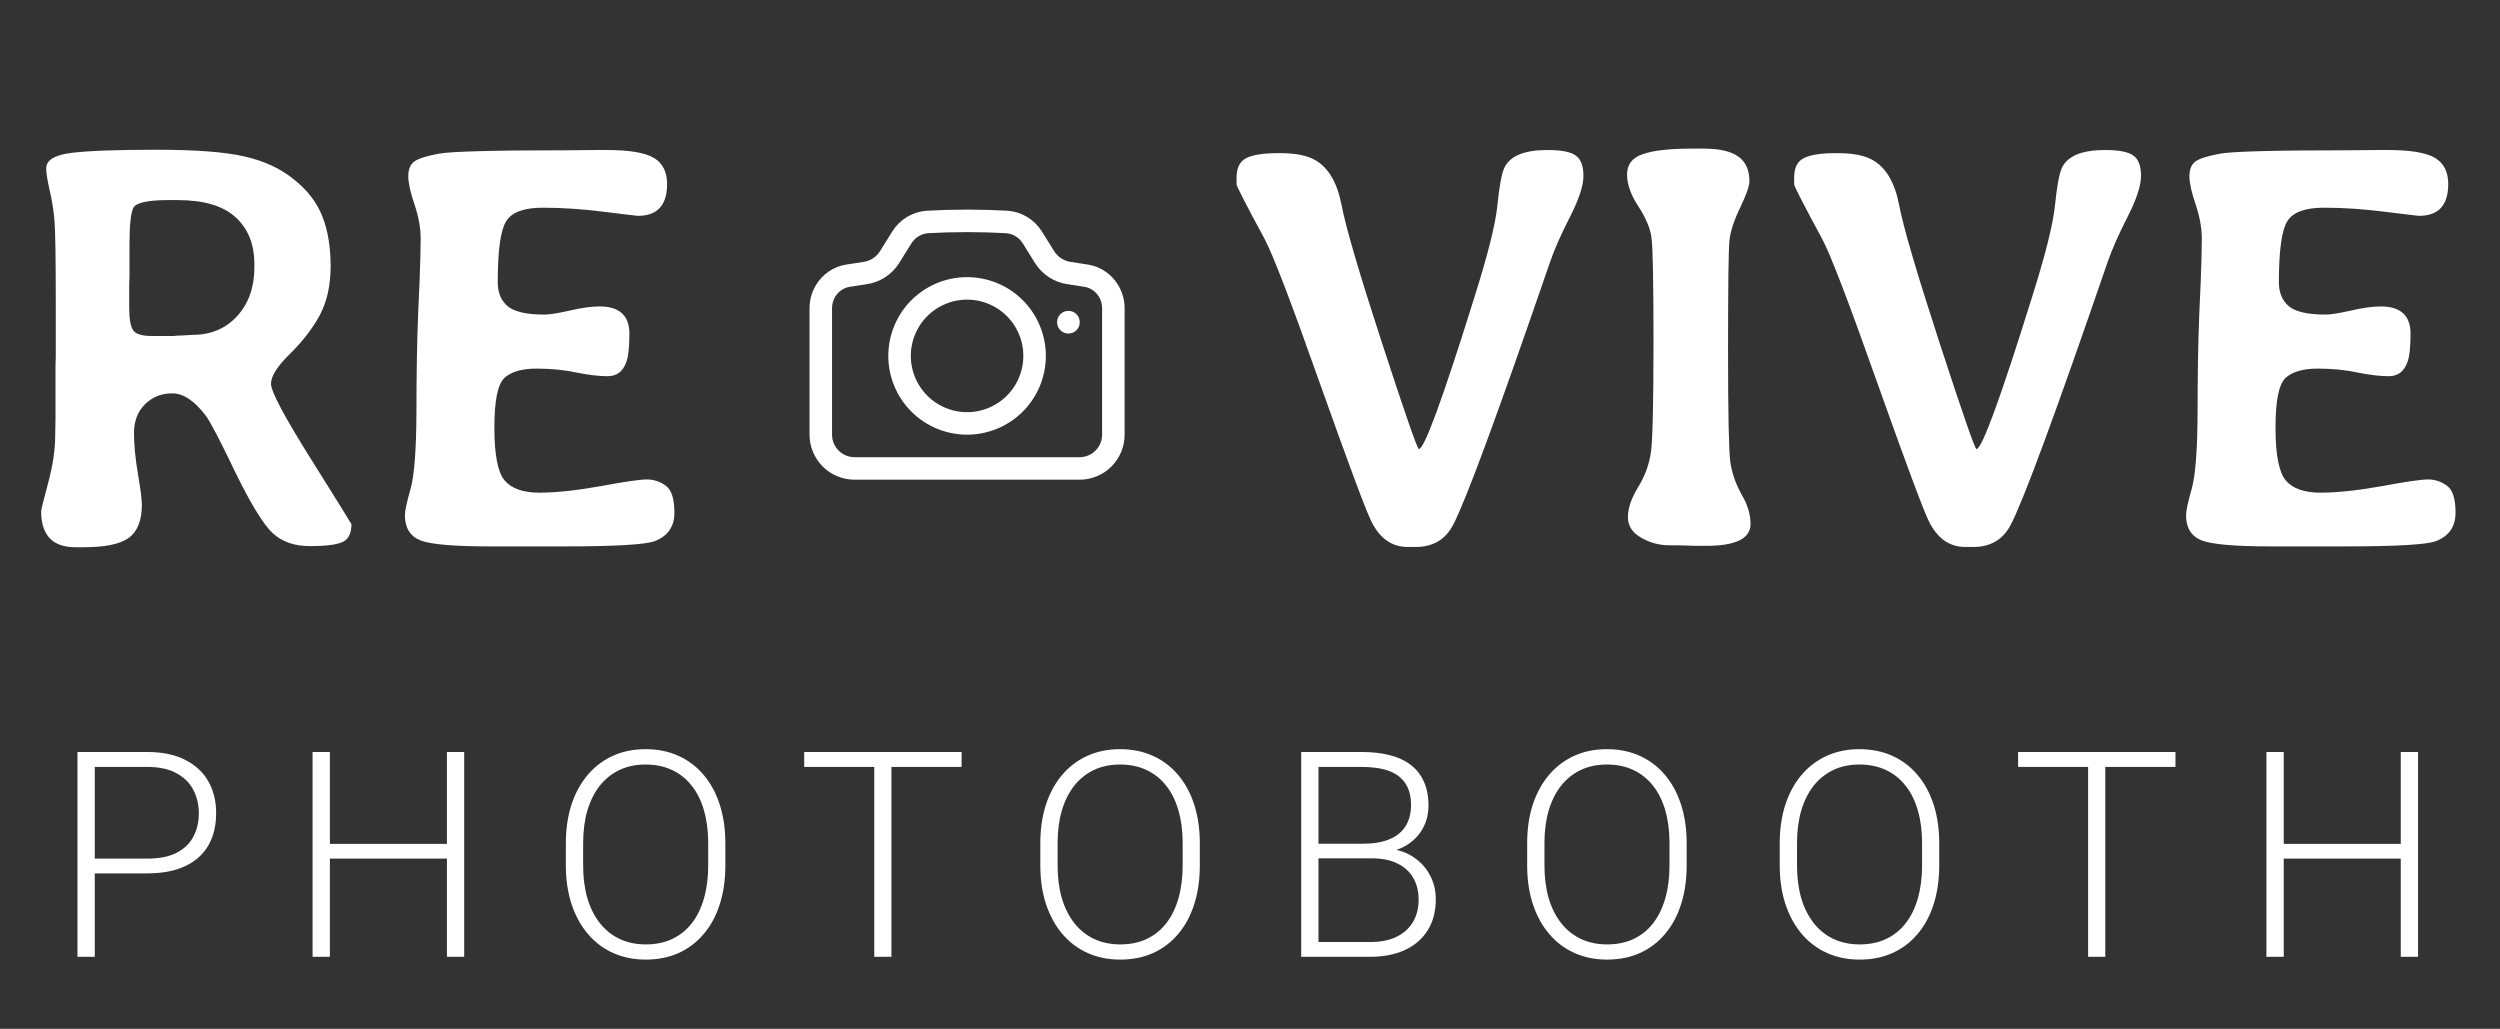
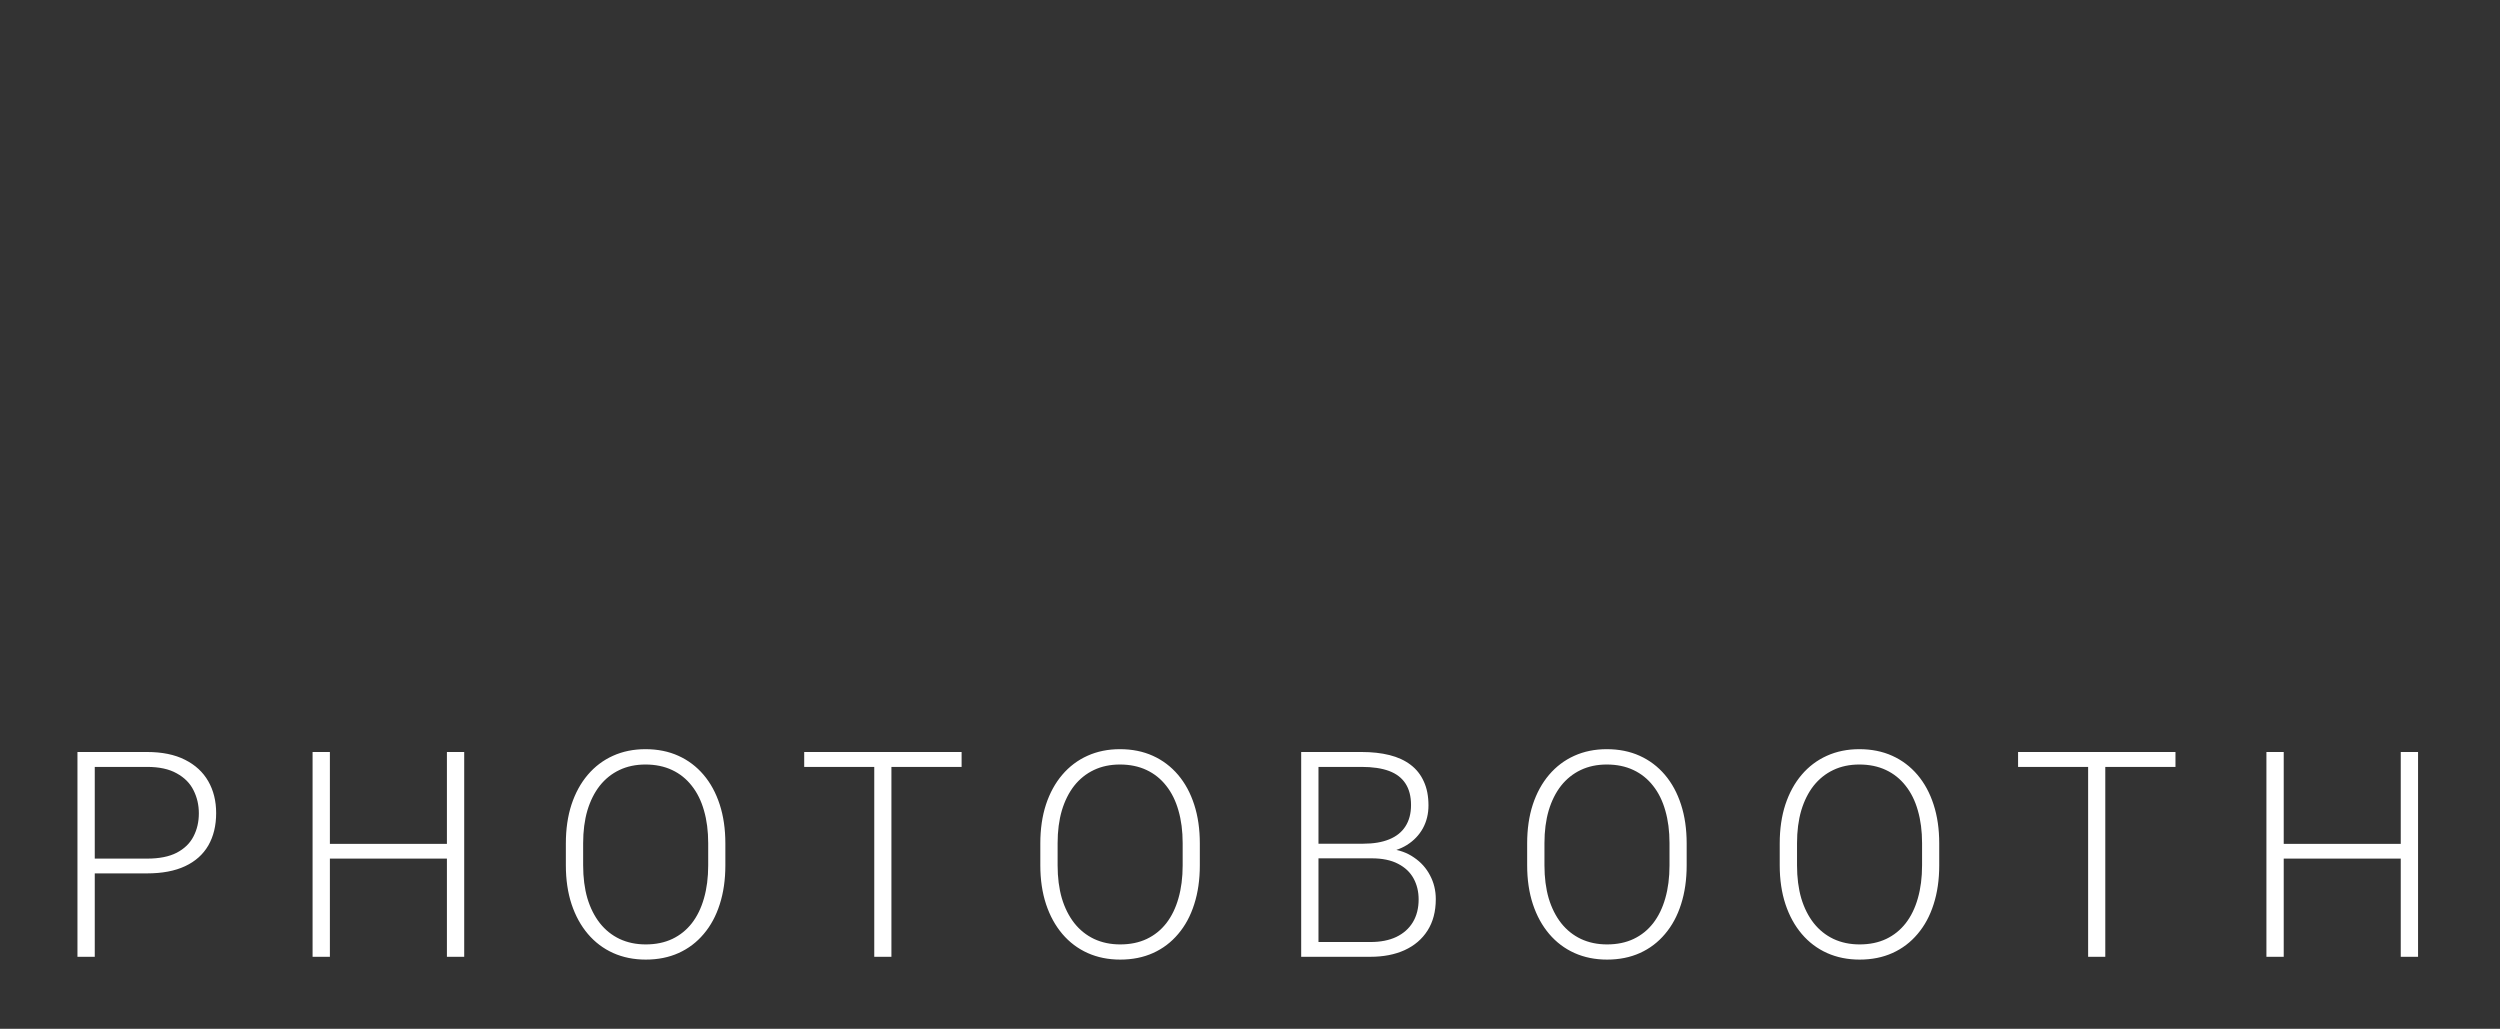
<svg xmlns="http://www.w3.org/2000/svg" width="243" height="100" viewBox="0 0 243 100" fill="none">
  <rect x="0" y="0" width="243" height="100" fill="#333333" stroke="none" />
-   <path d="M14.719 32.656H16.934L17.152 32.629L17.836 32.602L18.738 32.547C20.506 32.547 21.947 31.936 23.059 30.715C24.171 29.494 24.727 27.908 24.727 25.957V25.711C24.727 23.742 24.116 22.211 22.895 21.117C21.691 20.005 19.814 19.449 17.262 19.449H16.359C14.372 19.449 13.242 19.695 12.969 20.188C12.713 20.662 12.586 21.865 12.586 23.797V26.914L12.559 27.625V29.922C12.559 31.034 12.695 31.772 12.969 32.137C13.242 32.483 13.825 32.656 14.719 32.656ZM7.336 53.191C5.112 53.191 4 52.025 4 49.691C4 49.546 4.228 48.625 4.684 46.93C5.139 45.234 5.367 43.685 5.367 42.281L5.395 40.641V35.527L5.422 34.652C5.422 34.652 5.422 32.939 5.422 29.512C5.422 24.991 5.376 22.256 5.285 21.309C5.194 20.342 5.039 19.395 4.82 18.465C4.602 17.517 4.492 16.815 4.492 16.359C4.492 15.557 5.322 15.056 6.98 14.855C8.639 14.655 11.383 14.555 15.211 14.555C19.039 14.555 21.892 14.773 23.77 15.211C25.647 15.63 27.242 16.369 28.555 17.426C29.885 18.483 30.815 19.695 31.344 21.062C31.872 22.412 32.137 24.016 32.137 25.875C32.137 27.716 31.79 29.293 31.098 30.605C30.405 31.9 29.439 33.158 28.199 34.379C26.96 35.582 26.34 36.557 26.34 37.305C26.34 38.052 27.643 40.504 30.25 44.66C32.857 48.816 34.16 50.913 34.16 50.949C34.16 51.861 33.859 52.444 33.258 52.699C32.675 52.954 31.626 53.082 30.113 53.082C28.6 53.082 27.388 52.654 26.477 51.797C25.565 50.922 24.362 48.953 22.867 45.891C21.391 42.81 20.434 40.978 19.996 40.395C18.902 38.954 17.818 38.234 16.742 38.234C15.685 38.234 14.801 38.59 14.09 39.301C13.379 40.012 13.023 40.941 13.023 42.09C13.023 43.22 13.151 44.542 13.406 46.055C13.662 47.55 13.789 48.552 13.789 49.062C13.789 50.594 13.361 51.669 12.504 52.289C11.665 52.891 10.207 53.191 8.129 53.191H7.336ZM64.841 17.891C64.841 19.951 63.893 20.98 61.997 20.98C61.76 20.962 60.621 20.826 58.579 20.57C56.538 20.315 54.596 20.188 52.755 20.188C50.932 20.188 49.747 20.625 49.2 21.5C48.653 22.375 48.38 24.353 48.38 27.434C48.38 28.436 48.699 29.211 49.337 29.758C49.993 30.305 51.187 30.578 52.919 30.578C53.393 30.578 54.204 30.451 55.353 30.195C56.501 29.922 57.476 29.785 58.278 29.785C60.211 29.785 61.177 30.669 61.177 32.438C61.177 33.732 61.077 34.652 60.876 35.199C60.548 36.111 59.946 36.566 59.071 36.566C58.215 36.566 57.203 36.448 56.036 36.211C54.87 35.956 53.575 35.828 52.153 35.828C50.732 35.828 49.693 36.129 49.036 36.73C48.38 37.332 48.052 38.945 48.052 41.57C48.052 44.177 48.38 45.882 49.036 46.684C49.711 47.486 50.841 47.887 52.427 47.887C54.031 47.887 56.009 47.677 58.361 47.258C60.712 46.82 62.216 46.602 62.872 46.602C63.547 46.602 64.157 46.802 64.704 47.203C65.269 47.604 65.552 48.479 65.552 49.828C65.552 51.177 64.923 52.098 63.665 52.59C62.772 52.936 59.837 53.109 54.861 53.109H47.587C44.142 53.109 41.909 52.918 40.888 52.535C39.867 52.134 39.357 51.314 39.357 50.074C39.357 49.655 39.539 48.807 39.903 47.531C40.268 46.255 40.459 43.785 40.478 40.121C40.478 36.457 40.532 33.258 40.642 30.523L40.778 27.461C40.851 25.656 40.888 24.234 40.888 23.195C40.888 22.156 40.687 21.044 40.286 19.859C39.885 18.693 39.685 17.781 39.685 17.125C39.685 16.469 39.876 15.995 40.259 15.703C40.66 15.412 41.462 15.156 42.665 14.938C43.868 14.719 47.979 14.609 54.997 14.609L58.005 14.582H58.989C61.177 14.582 62.699 14.837 63.556 15.348C64.413 15.858 64.841 16.706 64.841 17.891Z" fill="white" />
-   <path d="M86.456 25.006C86.194 25.421 85.843 25.774 85.43 26.04C85.016 26.306 84.55 26.478 84.063 26.544C83.509 26.623 82.959 26.707 82.409 26.799C80.874 27.055 79.781 28.406 79.781 29.962V42.25C79.781 43.12 80.127 43.955 80.742 44.571C81.358 45.186 82.192 45.532 83.062 45.532H104.938C105.808 45.532 106.642 45.186 107.258 44.571C107.873 43.955 108.219 43.12 108.219 42.25V29.962C108.219 28.406 107.125 27.055 105.591 26.799C105.041 26.708 104.489 26.622 103.937 26.544C103.45 26.477 102.984 26.305 102.571 26.04C102.158 25.774 101.808 25.421 101.545 25.006L100.347 23.086C100.077 22.649 99.707 22.283 99.266 22.019C98.825 21.755 98.328 21.602 97.815 21.571C95.273 21.435 92.727 21.435 90.185 21.571C89.672 21.602 89.175 21.755 88.734 22.019C88.293 22.283 87.923 22.649 87.653 23.086L86.456 25.006Z" stroke="white" stroke-width="2.188" stroke-linecap="round" stroke-linejoin="round" />
-   <path d="M100.562 34.594C100.562 36.334 99.871 38.003 98.64 39.234C97.41 40.465 95.74 41.156 94 41.156C92.26 41.156 90.59 40.465 89.36 39.234C88.129 38.003 87.438 36.334 87.438 34.594C87.438 32.853 88.129 31.184 89.36 29.953C90.59 28.723 92.26 28.031 94 28.031C95.74 28.031 97.41 28.723 98.64 29.953C99.871 31.184 100.562 32.853 100.562 34.594ZM103.844 31.312H103.855V31.324H103.844V31.312Z" stroke="white" stroke-width="2.188" stroke-linecap="round" stroke-linejoin="round" />
-   <path d="M137.914 43.648C138.443 43.648 140.229 38.772 143.273 29.02C144.604 24.809 145.361 21.801 145.543 19.996C145.725 18.173 145.944 16.961 146.199 16.359C146.728 15.175 148.132 14.582 150.41 14.582C151.777 14.582 152.698 14.764 153.172 15.129C153.664 15.475 153.91 16.131 153.91 17.098C153.91 18.046 153.473 19.376 152.598 21.09C151.723 22.803 151.076 24.271 150.656 25.492C145.625 40.13 142.49 48.634 141.25 51.004C140.503 52.444 139.29 53.164 137.613 53.164H136.82C135.289 53.164 134.113 52.335 133.293 50.676C132.764 49.618 131.096 45.143 128.289 37.25C125.5 29.357 123.704 24.672 122.902 23.195C121.098 19.859 120.195 18.1 120.195 17.918V17.262C120.195 16.314 120.505 15.685 121.125 15.375C121.745 15.047 122.82 14.883 124.352 14.883C125.883 14.883 127.031 15.102 127.797 15.539C129.109 16.268 129.975 17.727 130.395 19.914C130.814 22.102 132.135 26.604 134.359 33.422C136.583 40.24 137.768 43.648 137.914 43.648ZM159.517 52.262C158.66 51.77 158.232 51.104 158.232 50.266C158.232 49.409 158.56 48.443 159.216 47.367C159.89 46.273 160.31 45.125 160.474 43.922C160.638 42.7 160.72 39.155 160.72 33.285C160.72 27.415 160.656 24.025 160.528 23.113C160.401 22.184 159.972 21.163 159.243 20.051C158.514 18.939 158.15 17.909 158.15 16.961C158.15 15.995 158.651 15.338 159.653 14.992C160.656 14.628 162.269 14.445 164.493 14.445H165.587C167.118 14.445 168.239 14.7 168.95 15.211C169.679 15.721 170.044 16.523 170.044 17.617C170.044 18.073 169.743 18.93 169.142 20.188C168.54 21.427 168.194 22.494 168.103 23.387C168.012 24.262 167.966 27.798 167.966 33.996C167.966 40.176 168.039 43.812 168.185 44.906C168.349 46 168.713 47.048 169.278 48.051C169.862 49.035 170.153 49.992 170.153 50.922C170.153 52.344 168.722 53.055 165.86 53.055H164.767C164.038 53.018 163.19 53 162.224 53C161.276 53 160.373 52.754 159.517 52.262ZM192.112 43.648C192.64 43.648 194.427 38.772 197.471 29.02C198.802 24.809 199.558 21.801 199.74 19.996C199.923 18.173 200.142 16.961 200.397 16.359C200.925 15.175 202.329 14.582 204.608 14.582C205.975 14.582 206.895 14.764 207.369 15.129C207.862 15.475 208.108 16.131 208.108 17.098C208.108 18.046 207.67 19.376 206.795 21.09C205.92 22.803 205.273 24.271 204.854 25.492C199.822 40.13 196.687 48.634 195.447 51.004C194.7 52.444 193.488 53.164 191.811 53.164H191.018C189.487 53.164 188.311 52.335 187.49 50.676C186.962 49.618 185.294 45.143 182.487 37.25C179.697 29.357 177.902 24.672 177.1 23.195C175.295 19.859 174.393 18.1 174.393 17.918V17.262C174.393 16.314 174.703 15.685 175.322 15.375C175.942 15.047 177.018 14.883 178.549 14.883C180.08 14.883 181.229 15.102 181.994 15.539C183.307 16.268 184.173 17.727 184.592 19.914C185.011 22.102 186.333 26.604 188.557 33.422C190.781 40.24 191.966 43.648 192.112 43.648ZM237.968 17.891C237.968 19.951 237.02 20.98 235.124 20.98C234.887 20.962 233.748 20.826 231.706 20.57C229.665 20.315 227.723 20.188 225.882 20.188C224.059 20.188 222.874 20.625 222.327 21.5C221.781 22.375 221.507 24.353 221.507 27.434C221.507 28.436 221.826 29.211 222.464 29.758C223.12 30.305 224.314 30.578 226.046 30.578C226.52 30.578 227.331 30.451 228.48 30.195C229.628 29.922 230.604 29.785 231.406 29.785C233.338 29.785 234.304 30.669 234.304 32.438C234.304 33.732 234.204 34.652 234.003 35.199C233.675 36.111 233.074 36.566 232.199 36.566C231.342 36.566 230.33 36.448 229.163 36.211C227.997 35.956 226.702 35.828 225.281 35.828C223.859 35.828 222.82 36.129 222.163 36.73C221.507 37.332 221.179 38.945 221.179 41.57C221.179 44.177 221.507 45.882 222.163 46.684C222.838 47.486 223.968 47.887 225.554 47.887C227.158 47.887 229.136 47.677 231.488 47.258C233.839 46.82 235.343 46.602 235.999 46.602C236.674 46.602 237.285 46.802 237.831 47.203C238.397 47.604 238.679 48.479 238.679 49.828C238.679 51.177 238.05 52.098 236.792 52.59C235.899 52.936 232.964 53.109 227.988 53.109H220.714C217.269 53.109 215.036 52.918 214.015 52.535C212.994 52.134 212.484 51.314 212.484 50.074C212.484 49.655 212.666 48.807 213.031 47.531C213.395 46.255 213.587 43.785 213.605 40.121C213.605 36.457 213.66 33.258 213.769 30.523L213.906 27.461C213.979 25.656 214.015 24.234 214.015 23.195C214.015 22.156 213.814 21.044 213.413 19.859C213.012 18.693 212.812 17.781 212.812 17.125C212.812 16.469 213.003 15.995 213.386 15.703C213.787 15.412 214.589 15.156 215.792 14.938C216.995 14.719 221.106 14.609 228.124 14.609L231.132 14.582H232.117C234.304 14.582 235.826 14.837 236.683 15.348C237.54 15.858 237.968 16.706 237.968 17.891Z" fill="white" />
  <path d="M14.297 84.893H8.623V83.457H14.297C15.482 83.457 16.443 83.266 17.182 82.883C17.929 82.491 18.471 81.962 18.809 81.297C19.155 80.632 19.328 79.884 19.328 79.055C19.328 78.243 19.155 77.496 18.809 76.812C18.471 76.129 17.929 75.582 17.182 75.172C16.443 74.753 15.482 74.543 14.297 74.543H9.211V93H7.529V73.094H14.297C15.755 73.094 16.981 73.344 17.975 73.846C18.977 74.347 19.734 75.044 20.244 75.938C20.755 76.831 21.01 77.861 21.01 79.027C21.01 80.249 20.755 81.301 20.244 82.186C19.734 83.061 18.982 83.731 17.988 84.195C16.995 84.66 15.764 84.893 14.297 84.893ZM43.768 82.022V83.457H31.668V82.022H43.768ZM32.065 73.094V93H30.383V73.094H32.065ZM45.121 73.094V93H43.44V73.094H45.121ZM70.505 81.981V84.113C70.505 85.508 70.322 86.77 69.958 87.9C69.602 89.022 69.083 89.983 68.399 90.785C67.725 91.587 66.913 92.203 65.966 92.631C65.018 93.059 63.951 93.273 62.766 93.273C61.609 93.273 60.552 93.059 59.594 92.631C58.647 92.203 57.831 91.587 57.147 90.785C56.464 89.983 55.935 89.022 55.561 87.9C55.188 86.77 55.001 85.508 55.001 84.113V81.981C55.001 80.586 55.183 79.328 55.548 78.207C55.921 77.077 56.45 76.111 57.134 75.309C57.817 74.507 58.633 73.891 59.581 73.463C60.529 73.034 61.581 72.82 62.739 72.82C63.924 72.82 64.99 73.034 65.938 73.463C66.886 73.891 67.702 74.507 68.385 75.309C69.069 76.111 69.593 77.077 69.958 78.207C70.322 79.328 70.505 80.586 70.505 81.981ZM68.837 84.113V81.953C68.837 80.777 68.7 79.72 68.427 78.781C68.162 77.842 67.766 77.04 67.237 76.375C66.718 75.71 66.08 75.199 65.323 74.844C64.567 74.488 63.705 74.311 62.739 74.311C61.8 74.311 60.957 74.488 60.21 74.844C59.462 75.199 58.824 75.71 58.296 76.375C57.776 77.04 57.375 77.842 57.093 78.781C56.819 79.72 56.682 80.777 56.682 81.953V84.113C56.682 85.298 56.819 86.365 57.093 87.312C57.375 88.251 57.781 89.058 58.309 89.732C58.838 90.398 59.476 90.908 60.223 91.264C60.98 91.619 61.828 91.797 62.766 91.797C63.742 91.797 64.603 91.619 65.35 91.264C66.098 90.908 66.731 90.398 67.251 89.732C67.77 89.058 68.162 88.251 68.427 87.312C68.7 86.365 68.837 85.298 68.837 84.113ZM86.646 73.094V93H84.978V73.094H86.646ZM93.468 73.094V74.543H78.169V73.094H93.468ZM116.623 81.981V84.113C116.623 85.508 116.44 86.77 116.076 87.9C115.72 89.022 115.201 89.983 114.517 90.785C113.843 91.587 113.032 92.203 112.084 92.631C111.136 93.059 110.069 93.273 108.884 93.273C107.727 93.273 106.67 93.059 105.713 92.631C104.765 92.203 103.949 91.587 103.265 90.785C102.582 89.983 102.053 89.022 101.679 87.9C101.306 86.77 101.119 85.508 101.119 84.113V81.981C101.119 80.586 101.301 79.328 101.666 78.207C102.039 77.077 102.568 76.111 103.252 75.309C103.935 74.507 104.751 73.891 105.699 73.463C106.647 73.034 107.699 72.82 108.857 72.82C110.042 72.82 111.108 73.034 112.056 73.463C113.004 73.891 113.82 74.507 114.504 75.309C115.187 76.111 115.711 77.077 116.076 78.207C116.44 79.328 116.623 80.586 116.623 81.981ZM114.955 84.113V81.953C114.955 80.777 114.818 79.72 114.545 78.781C114.28 77.842 113.884 77.04 113.355 76.375C112.836 75.71 112.198 75.199 111.441 74.844C110.685 74.488 109.823 74.311 108.857 74.311C107.918 74.311 107.075 74.488 106.328 74.844C105.58 75.199 104.942 75.71 104.414 76.375C103.894 77.04 103.493 77.842 103.211 78.781C102.937 79.72 102.8 80.777 102.8 81.953V84.113C102.8 85.298 102.937 86.365 103.211 87.312C103.493 88.251 103.899 89.058 104.427 89.732C104.956 90.398 105.594 90.908 106.341 91.264C107.098 91.619 107.946 91.797 108.884 91.797C109.86 91.797 110.721 91.619 111.468 91.264C112.216 90.908 112.849 90.398 113.369 89.732C113.888 89.058 114.28 88.251 114.545 87.312C114.818 86.365 114.955 85.298 114.955 84.113ZM133.324 83.43H127.719L127.691 82.008H132.518C133.502 82.008 134.34 81.867 135.033 81.584C135.726 81.301 136.25 80.882 136.605 80.326C136.97 79.761 137.152 79.068 137.152 78.248C137.152 77.409 136.975 76.717 136.619 76.17C136.264 75.614 135.73 75.204 135.02 74.939C134.309 74.675 133.415 74.543 132.34 74.543H128.156V93H126.475V73.094H132.34C133.352 73.094 134.258 73.194 135.061 73.394C135.863 73.595 136.546 73.909 137.111 74.338C137.676 74.766 138.105 75.309 138.396 75.965C138.697 76.612 138.848 77.387 138.848 78.289C138.848 79.109 138.665 79.852 138.301 80.518C137.936 81.174 137.421 81.712 136.756 82.131C136.1 82.541 135.311 82.796 134.391 82.897L133.324 83.43ZM133.201 93H127.186L128.047 91.564H133.201C134.186 91.564 135.024 91.4 135.717 91.072C136.419 90.735 136.956 90.257 137.33 89.637C137.704 89.017 137.891 88.279 137.891 87.422C137.891 86.665 137.727 85.986 137.398 85.385C137.07 84.783 136.569 84.309 135.895 83.963C135.22 83.607 134.363 83.43 133.324 83.43H129.838L129.865 82.008H134.801L135.102 82.514C135.995 82.605 136.774 82.883 137.439 83.348C138.114 83.803 138.633 84.382 138.998 85.084C139.372 85.786 139.559 86.556 139.559 87.394C139.559 88.598 139.29 89.618 138.752 90.457C138.223 91.287 137.48 91.92 136.523 92.357C135.576 92.786 134.468 93 133.201 93ZM163.944 81.981V84.113C163.944 85.508 163.761 86.77 163.397 87.9C163.041 89.022 162.522 89.983 161.838 90.785C161.164 91.587 160.353 92.203 159.405 92.631C158.457 93.059 157.39 93.273 156.205 93.273C155.048 93.273 153.991 93.059 153.034 92.631C152.086 92.203 151.27 91.587 150.586 90.785C149.903 89.983 149.374 89.022 149 87.9C148.627 86.77 148.44 85.508 148.44 84.113V81.981C148.44 80.586 148.622 79.328 148.987 78.207C149.36 77.077 149.889 76.111 150.573 75.309C151.256 74.507 152.072 73.891 153.02 73.463C153.968 73.034 155.021 72.82 156.178 72.82C157.363 72.82 158.429 73.034 159.377 73.463C160.325 73.891 161.141 74.507 161.825 75.309C162.508 76.111 163.032 77.077 163.397 78.207C163.761 79.328 163.944 80.586 163.944 81.981ZM162.276 84.113V81.953C162.276 80.777 162.139 79.72 161.866 78.781C161.601 77.842 161.205 77.04 160.676 76.375C160.157 75.71 159.519 75.199 158.762 74.844C158.006 74.488 157.144 74.311 156.178 74.311C155.239 74.311 154.396 74.488 153.649 74.844C152.901 75.199 152.263 75.71 151.735 76.375C151.215 77.04 150.814 77.842 150.532 78.781C150.258 79.72 150.121 80.777 150.121 81.953V84.113C150.121 85.298 150.258 86.365 150.532 87.312C150.814 88.251 151.22 89.058 151.748 89.732C152.277 90.398 152.915 90.908 153.663 91.264C154.419 91.619 155.267 91.797 156.205 91.797C157.181 91.797 158.042 91.619 158.789 91.264C159.537 90.908 160.17 90.398 160.69 89.732C161.209 89.058 161.601 88.251 161.866 87.312C162.139 86.365 162.276 85.298 162.276 84.113ZM188.493 81.981V84.113C188.493 85.508 188.311 86.77 187.946 87.9C187.591 89.022 187.071 89.983 186.387 90.785C185.713 91.587 184.902 92.203 183.954 92.631C183.006 93.059 181.94 93.273 180.755 93.273C179.597 93.273 178.54 93.059 177.583 92.631C176.635 92.203 175.819 91.587 175.136 90.785C174.452 89.983 173.923 89.022 173.55 87.9C173.176 86.77 172.989 85.508 172.989 84.113V81.981C172.989 80.586 173.171 79.328 173.536 78.207C173.91 77.077 174.438 76.111 175.122 75.309C175.805 74.507 176.621 73.891 177.569 73.463C178.517 73.034 179.57 72.82 180.727 72.82C181.912 72.82 182.979 73.034 183.927 73.463C184.874 73.891 185.69 74.507 186.374 75.309C187.057 76.111 187.582 77.077 187.946 78.207C188.311 79.328 188.493 80.586 188.493 81.981ZM186.825 84.113V81.953C186.825 80.777 186.688 79.72 186.415 78.781C186.151 77.842 185.754 77.04 185.225 76.375C184.706 75.71 184.068 75.199 183.311 74.844C182.555 74.488 181.693 74.311 180.727 74.311C179.789 74.311 178.945 74.488 178.198 74.844C177.451 75.199 176.813 75.71 176.284 76.375C175.764 77.04 175.363 77.842 175.081 78.781C174.807 79.72 174.671 80.777 174.671 81.953V84.113C174.671 85.298 174.807 86.365 175.081 87.312C175.363 88.251 175.769 89.058 176.298 89.732C176.826 90.398 177.464 90.908 178.212 91.264C178.968 91.619 179.816 91.797 180.755 91.797C181.73 91.797 182.591 91.619 183.339 91.264C184.086 90.908 184.72 90.398 185.239 89.732C185.759 89.058 186.151 88.251 186.415 87.312C186.688 86.365 186.825 85.298 186.825 84.113ZM204.634 73.094V93H202.966V73.094H204.634ZM211.456 73.094V74.543H196.157V73.094H211.456ZM233.681 82.022V83.457H221.582V82.022H233.681ZM221.978 73.094V93H220.296V73.094H221.978ZM235.035 73.094V93H233.353V73.094H235.035Z" fill="white" />
</svg>